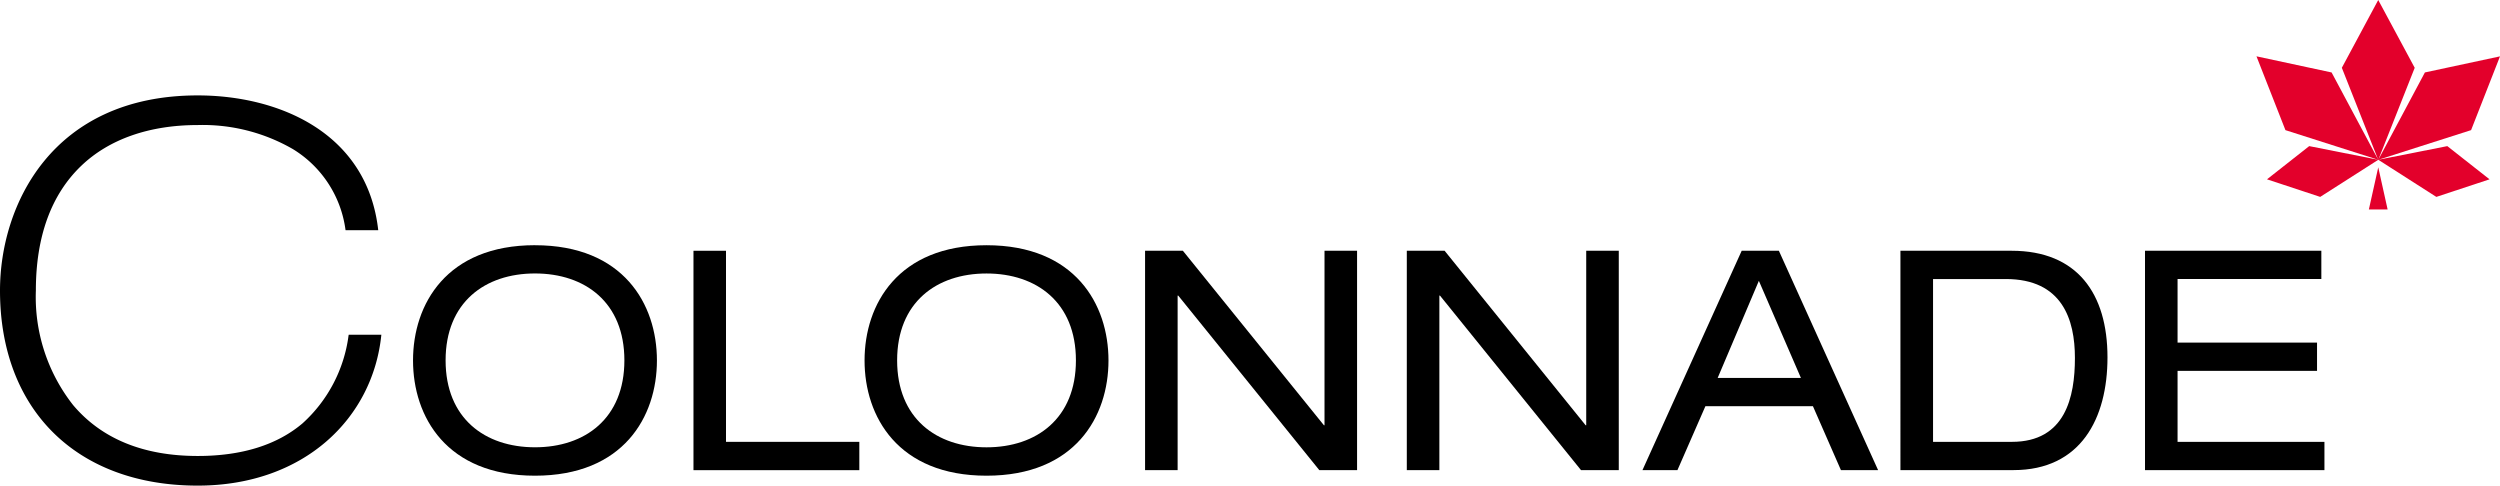
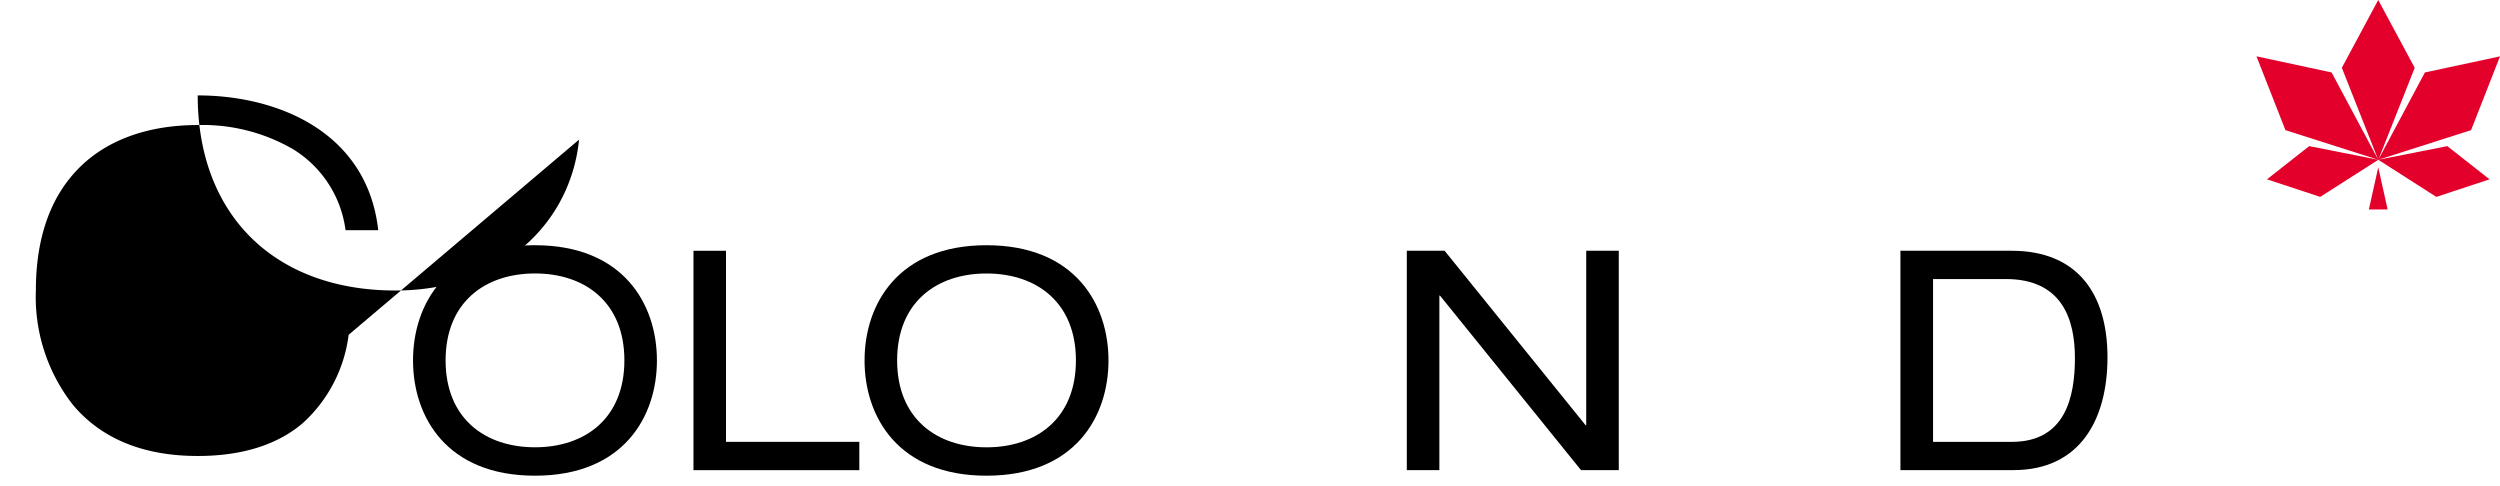
<svg xmlns="http://www.w3.org/2000/svg" data-name="Group 172" width="256" height="49.73" viewBox="0 0 256 49.73">
  <defs>
    <clipPath id="a">
      <path data-name="Rectangle 30" fill="none" d="M0 0h256v49.73H0z" />
    </clipPath>
  </defs>
  <g data-name="Group 1" clip-path="url(#a)">
    <path data-name="Path 41" d="M54.78 25.111c9.06 0 12.489 6.04 12.489 11.8s-3.429 11.8-12.489 11.8-12.486-6.043-12.486-11.803 3.429-11.8 12.489-11.8m0 2.894c-5.127 0-9.154 2.957-9.154 8.9s4.027 8.9 9.154 8.9 9.154-2.957 9.154-8.9-4.027-8.9-9.154-8.9" />
    <path data-name="Path 42" d="M71.012 25.678h3.33v19.567h13.653v2.9H71.012z" />
    <path data-name="Path 43" d="M101.02 25.111c9.06 0 12.489 6.04 12.489 11.8s-3.429 11.8-12.489 11.8-12.489-6.04-12.489-11.8 3.429-11.8 12.489-11.8m0 2.894c-5.127 0-9.154 2.957-9.154 8.9s4.027 8.9 9.154 8.9 9.154-2.957 9.154-8.9-4.027-8.9-9.154-8.9" />
-     <path data-name="Path 44" d="M120.652 30.27h-.063v17.869h-3.334V25.677h3.87l14.442 17.868h.063V25.677h3.334v22.462h-3.869z" />
    <path data-name="Path 45" d="M147.454 30.27h-.063v17.869h-3.334V25.677h3.87l14.439 17.868h.063V25.677h3.334v22.462h-3.869z" />
-     <path data-name="Path 46" d="M185.644 41.595h-11.011l-2.862 6.544h-3.582l10.16-22.461h3.807l10.16 22.461h-3.806zm-5.536-12.838l-4.219 9.944h8.525z" />
    <path data-name="Path 47" d="M194.604 25.678h11.387c6.733 0 9.815 4.4 9.815 10.916 0 6.26-2.736 11.545-9.626 11.545h-11.576zm11.419 19.567c5.474 0 6.449-4.593 6.449-8.588 0-3.932-1.29-8.084-7.077-8.084h-7.451v16.672z" />
-     <path data-name="Path 48" d="M219.649 25.678h18.057v2.894h-14.723v6.512h14.282v2.893h-14.282v7.267h15.04v2.9h-18.374z" />
-     <path data-name="Path 49" d="M35.707 34.278l-.018.1a14.672 14.672 0 01-4.715 8.978c-2.616 2.214-6.226 3.336-10.729 3.336-5.547 0-9.839-1.753-12.757-5.21a17.887 17.887 0 01-3.815-11.733c0-5.513 1.56-9.805 4.636-12.759 2.854-2.738 6.981-4.185 11.936-4.185a18.458 18.458 0 019.74 2.459 11.444 11.444 0 015.386 8.216l.014.09h3.346c-1.119-10.016-10.229-13.8-18.486-13.8C5.328 9.772 0 21.012 0 29.749c0 12.2 7.832 19.978 20.245 19.978 10.921 0 17.954-6.926 18.805-15.449z" />
+     <path data-name="Path 49" d="M35.707 34.278l-.018.1a14.672 14.672 0 01-4.715 8.978c-2.616 2.214-6.226 3.336-10.729 3.336-5.547 0-9.839-1.753-12.757-5.21a17.887 17.887 0 01-3.815-11.733c0-5.513 1.56-9.805 4.636-12.759 2.854-2.738 6.981-4.185 11.936-4.185a18.458 18.458 0 019.74 2.459 11.444 11.444 0 015.386 8.216l.014.09h3.346c-1.119-10.016-10.229-13.8-18.486-13.8c0 12.2 7.832 19.978 20.245 19.978 10.921 0 17.954-6.926 18.805-15.449z" />
    <path data-name="Path 50" d="M242.571 21.452h1.922l-.96-4.321zm.958-5.094l-.013-.027-4.761-8.911-7.692-1.652 2.966 7.559 9.057 2.892.445.141zm9.51-3.033L256 5.771l-7.69 1.647-4.773 8.944.111-.036zm-9.5 3.035l.009-.024-.008.016.035-.084 3.691-9.325L243.531 0l-3.727 6.942 3.727 9.42-7.069-1.4-4.322 3.4 5.448 1.8 5.941-3.795h.007zm.052-.01l-.053.012 5.942 3.8 5.448-1.8-4.324-3.4z" fill="#e3002b" />
  </g>
</svg>